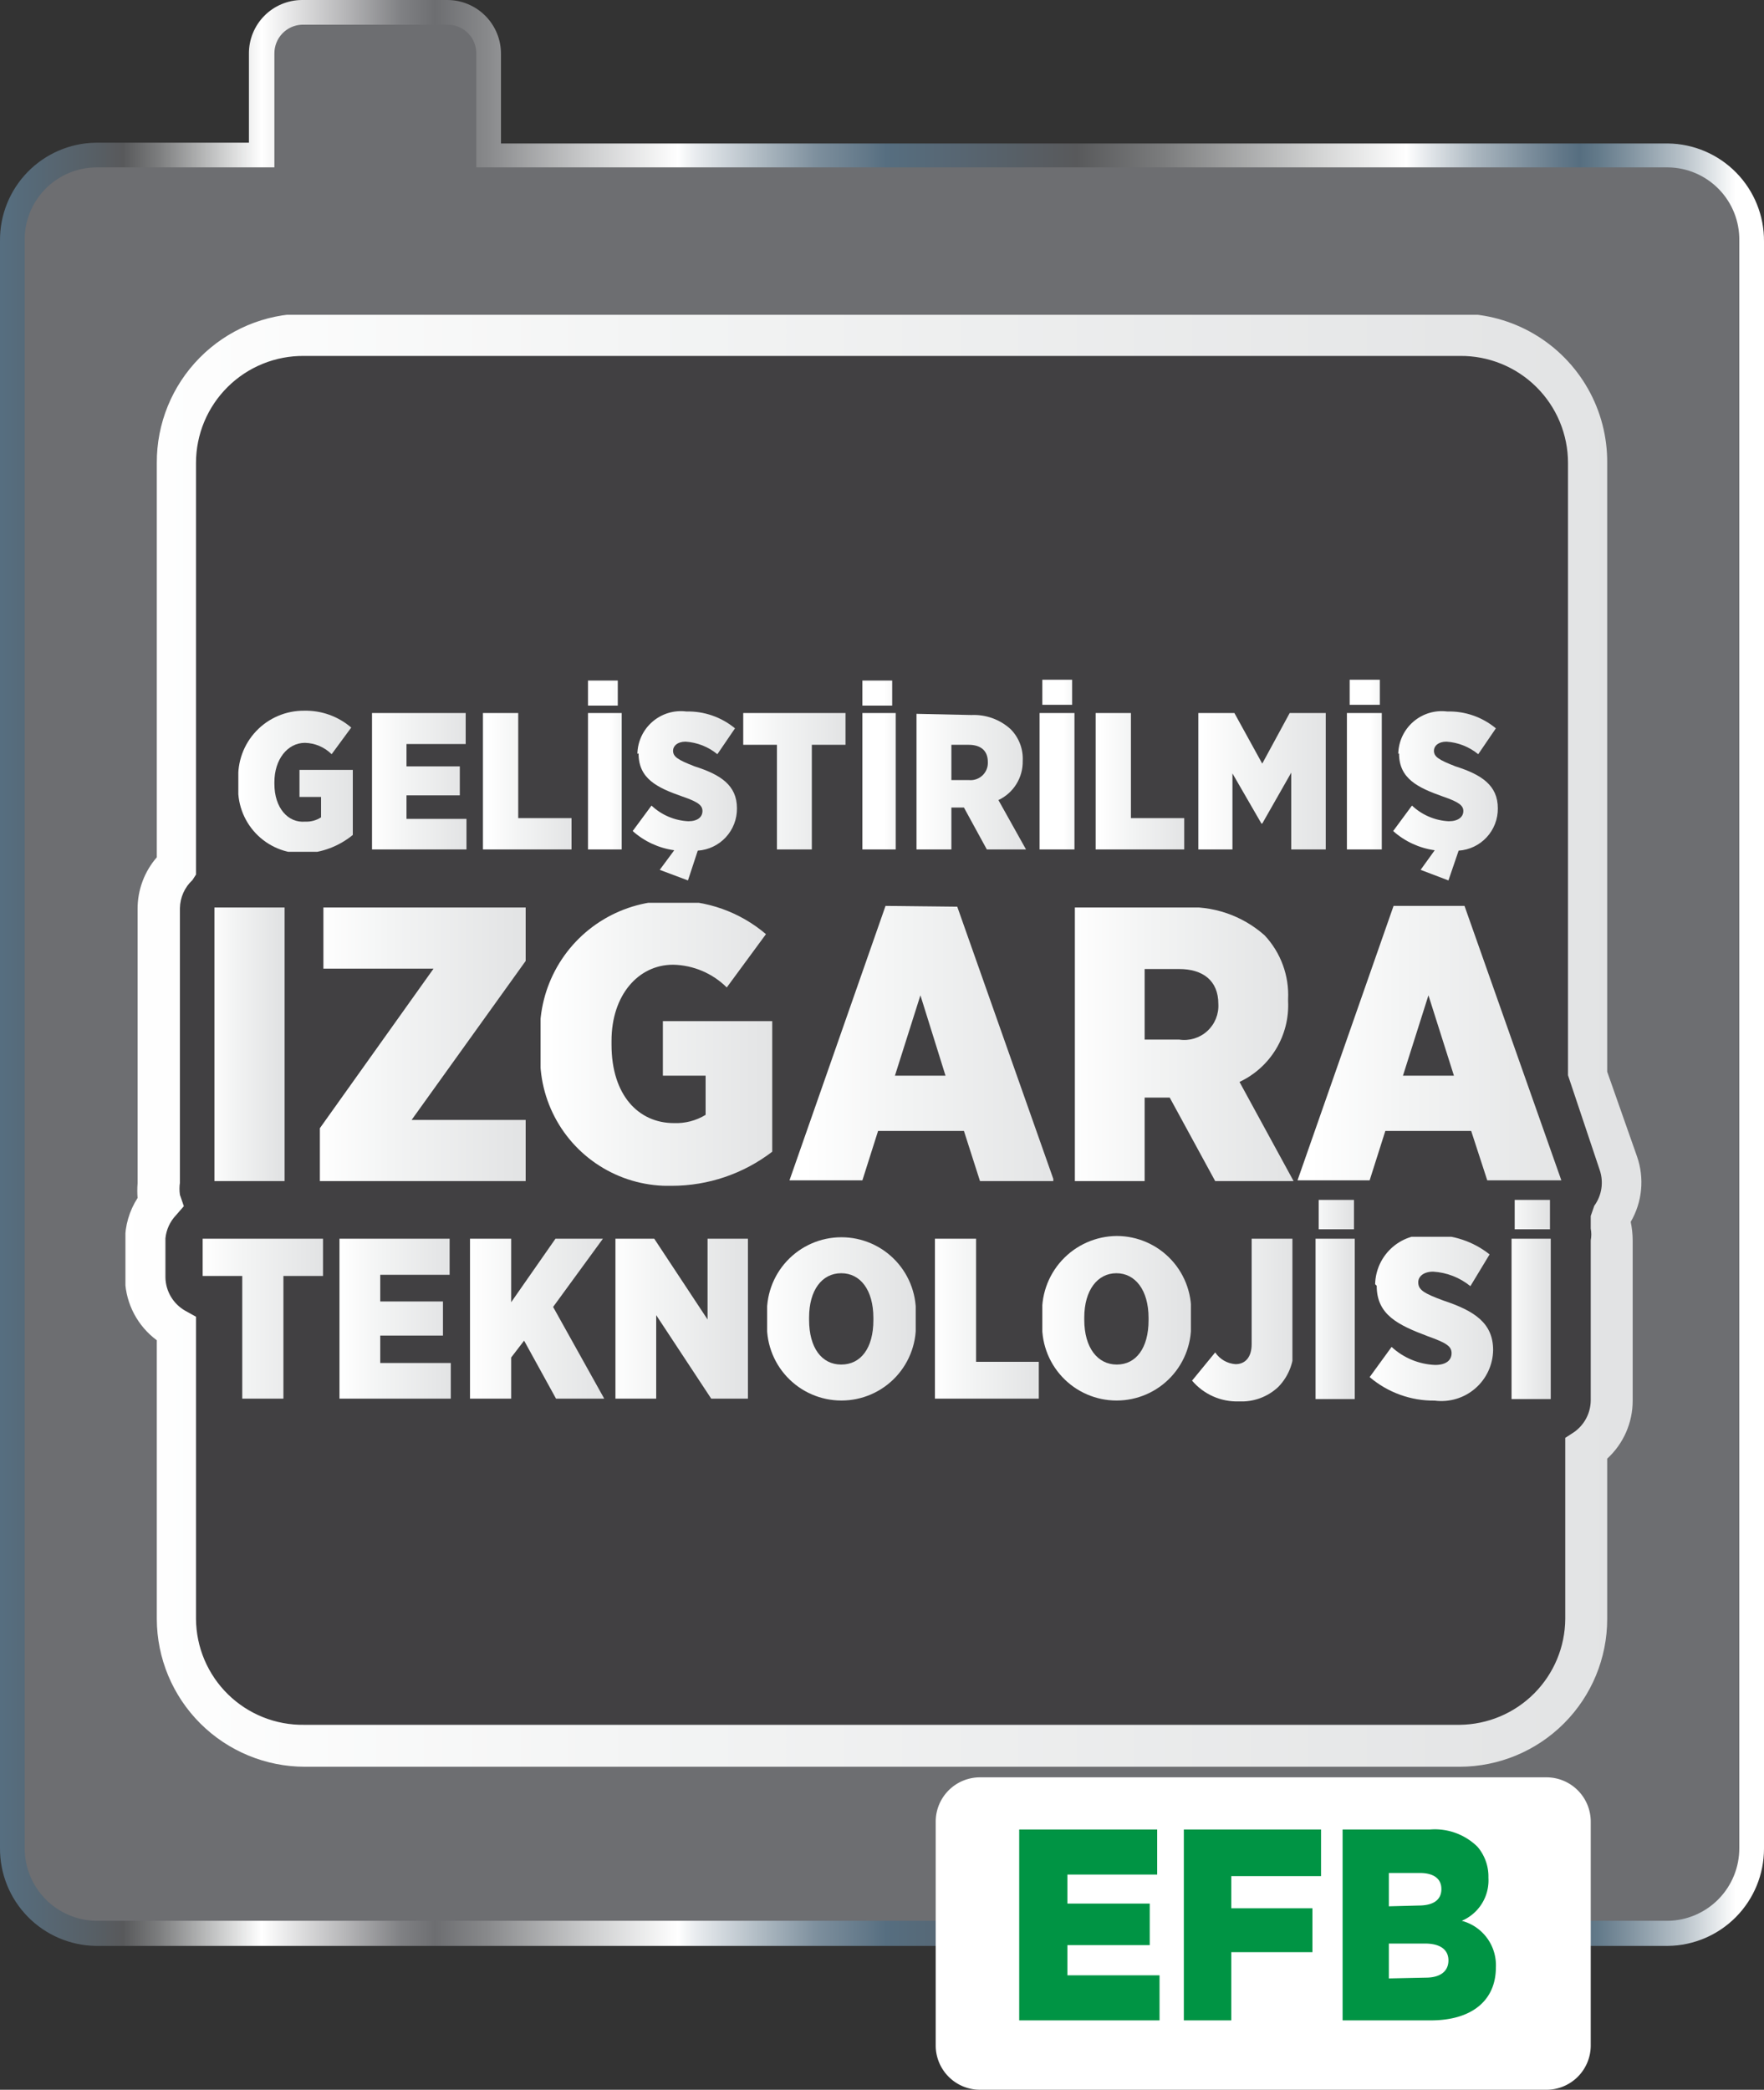
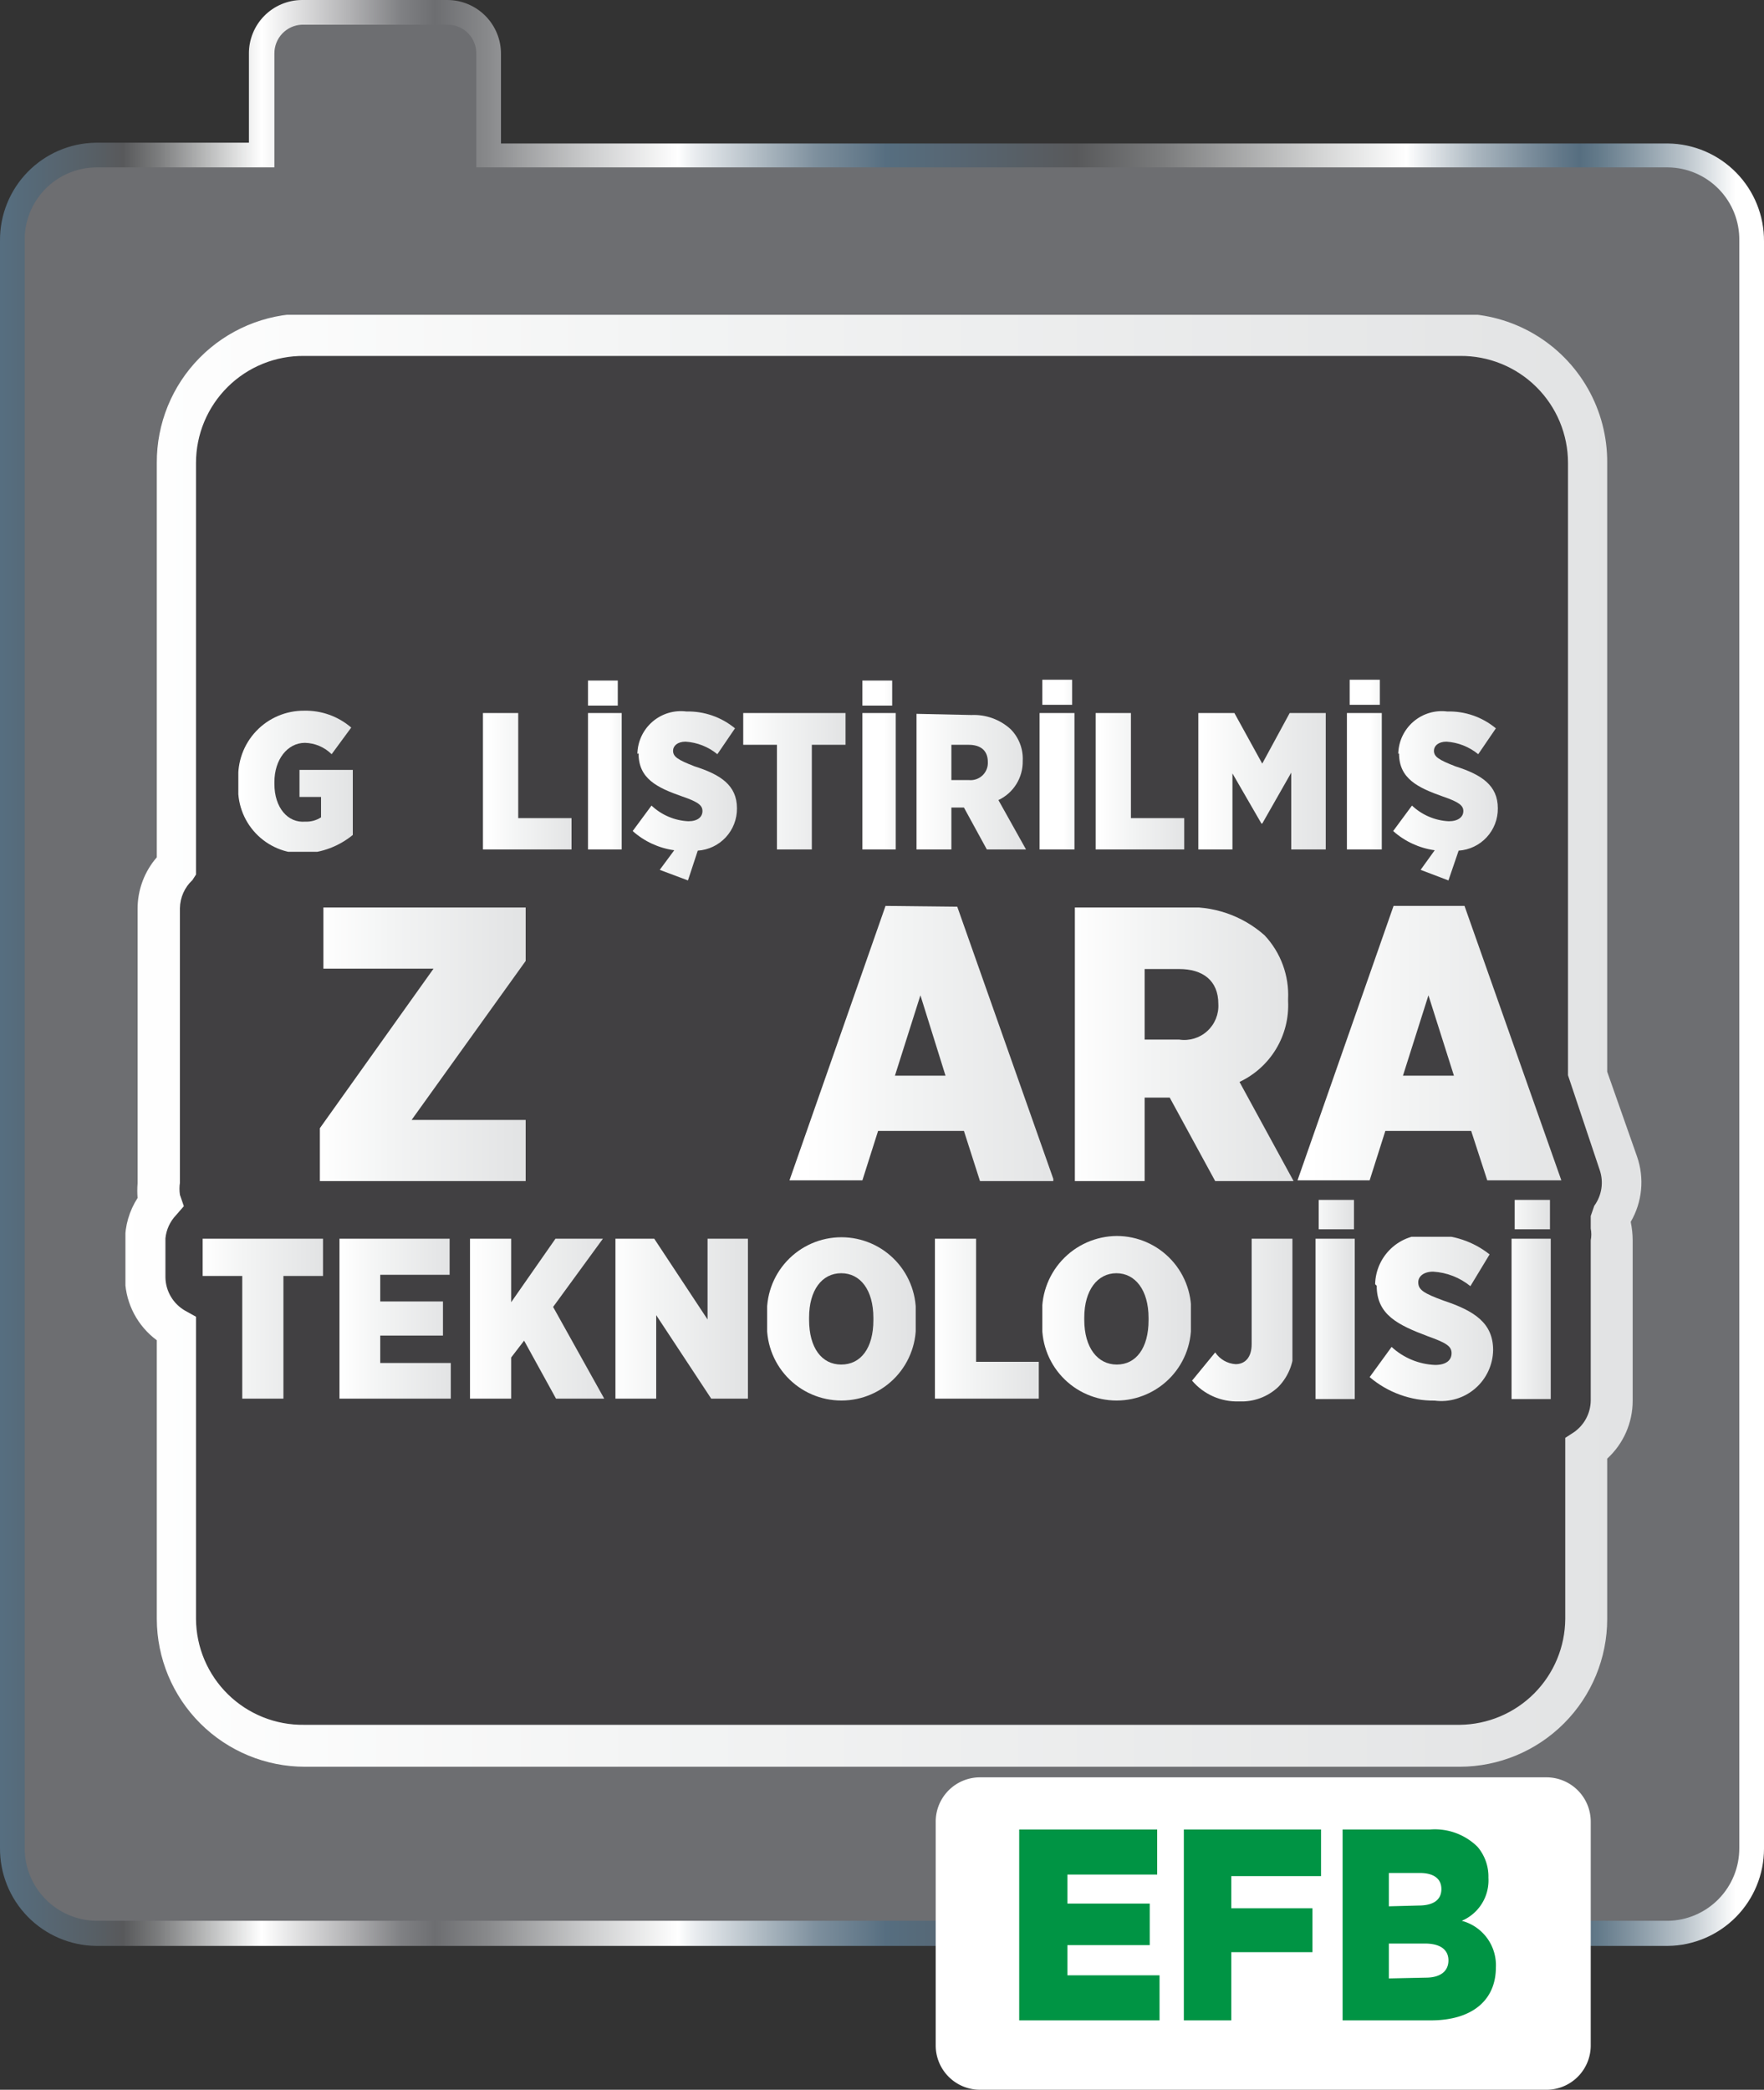
<svg xmlns="http://www.w3.org/2000/svg" xmlns:xlink="http://www.w3.org/1999/xlink" viewBox="0 0 45 53.31">
  <rect x="0" y="0" width="45" height="53.31" fill="#333333" stroke="none" />
  <defs>
    <style>.cls-1,.cls-3{fill:none;}.cls-2{fill:#414042;}.cls-3{stroke:#414042;stroke-miterlimit:10;stroke-width:0.3px;}.cls-4{fill:#6d6e71;}.cls-5{clip-path:url(#clip-path);}.cls-6{fill:url(#linear-gradient);}.cls-7{clip-path:url(#clip-path-2);}.cls-8{fill:url(#linear-gradient-2);}.cls-9{clip-path:url(#clip-path-3);}.cls-10{fill:url(#linear-gradient-3);}.cls-11{clip-path:url(#clip-path-4);}.cls-12{fill:url(#linear-gradient-4);}.cls-13{clip-path:url(#clip-path-5);}.cls-14{fill:url(#linear-gradient-5);}.cls-15{clip-path:url(#clip-path-6);}.cls-16{fill:url(#linear-gradient-6);}.cls-17{clip-path:url(#clip-path-7);}.cls-18{fill:url(#linear-gradient-7);}.cls-19{clip-path:url(#clip-path-8);}.cls-20{fill:url(#linear-gradient-8);}.cls-21{clip-path:url(#clip-path-9);}.cls-22{fill:url(#linear-gradient-9);}.cls-23{clip-path:url(#clip-path-10);}.cls-24{fill:url(#linear-gradient-10);}.cls-25{clip-path:url(#clip-path-11);}.cls-26{fill:url(#linear-gradient-11);}.cls-27{clip-path:url(#clip-path-12);}.cls-28{fill:url(#linear-gradient-12);}.cls-29{clip-path:url(#clip-path-13);}.cls-30{fill:url(#linear-gradient-13);}.cls-31{clip-path:url(#clip-path-14);}.cls-32{fill:url(#linear-gradient-14);}.cls-33{clip-path:url(#clip-path-15);}.cls-34{fill:url(#linear-gradient-15);}.cls-35{clip-path:url(#clip-path-16);}.cls-36{fill:url(#linear-gradient-16);}.cls-37{clip-path:url(#clip-path-17);}.cls-38{fill:url(#linear-gradient-17);}.cls-39{clip-path:url(#clip-path-18);}.cls-40{fill:url(#linear-gradient-18);}.cls-41{clip-path:url(#clip-path-19);}.cls-42{fill:url(#linear-gradient-19);}.cls-43{clip-path:url(#clip-path-20);}.cls-44{fill:url(#linear-gradient-20);}.cls-45{clip-path:url(#clip-path-21);}.cls-46{fill:url(#linear-gradient-21);}.cls-47{clip-path:url(#clip-path-22);}.cls-48{fill:url(#linear-gradient-22);}.cls-49{clip-path:url(#clip-path-23);}.cls-50{fill:url(#linear-gradient-23);}.cls-51{clip-path:url(#clip-path-24);}.cls-52{fill:url(#linear-gradient-24);}.cls-53{clip-path:url(#clip-path-25);}.cls-54{fill:url(#linear-gradient-25);}.cls-55{clip-path:url(#clip-path-26);}.cls-56{fill:url(#linear-gradient-26);}.cls-57{clip-path:url(#clip-path-27);}.cls-58{fill:url(#linear-gradient-27);}.cls-59{clip-path:url(#clip-path-28);}.cls-60{fill:url(#linear-gradient-28);}.cls-61{clip-path:url(#clip-path-29);}.cls-62{fill:url(#linear-gradient-29);}.cls-63{clip-path:url(#clip-path-30);}.cls-64{fill:url(#linear-gradient-30);}.cls-65{clip-path:url(#clip-path-31);}.cls-66{fill:url(#linear-gradient-31);}.cls-67{clip-path:url(#clip-path-32);}.cls-68{fill:url(#linear-gradient-32);}.cls-69{fill:#fff;}.cls-70{fill:#009444;}</style>
    <clipPath id="clip-path">
      <path class="cls-1" d="M.63,47.16v-41A1.84,1.84,0,0,1,2.45,4.27H7V1.37A.73.73,0,0,1,7.7.63h3.72a.73.73,0,0,1,.73.75V4.27h30.4a1.84,1.84,0,0,1,1.82,1.87v41A1.85,1.85,0,0,1,42.55,49H2.45A1.85,1.85,0,0,1,.63,47.16M7.7,0A1.36,1.36,0,0,0,6.35,1.37V3.64H2.45A2.48,2.48,0,0,0,0,6.14v41a2.48,2.48,0,0,0,2.45,2.5h40.1A2.48,2.48,0,0,0,45,47.16v-41a2.48,2.48,0,0,0-2.45-2.5H12.78V1.38A1.37,1.37,0,0,0,11.42,0Z" />
    </clipPath>
    <linearGradient id="linear-gradient" x1="130.3" y1="676.66" x2="131.35" y2="676.66" gradientTransform="matrix(42.82, 0, 0, -42.82, -5579.81, 29000.92)" gradientUnits="userSpaceOnUse">
      <stop offset="0" stop-color="#566e80" />
      <stop offset="0.05" stop-color="#576067" />
      <stop offset="0.07" stop-color="#58595b" />
      <stop offset="0.09" stop-color="#7b7c7d" />
      <stop offset="0.13" stop-color="#d3d4d4" />
      <stop offset="0.15" stop-color="#fff" />
      <stop offset="0.2" stop-color="#b3b3b5" />
      <stop offset="0.23" stop-color="#808184" />
      <stop offset="0.25" stop-color="#6d6e71" />
      <stop offset="0.28" stop-color="#88898b" />
      <stop offset="0.34" stop-color="#cdcecf" />
      <stop offset="0.39" stop-color="#fff" />
      <stop offset="0.4" stop-color="#e9ecef" />
      <stop offset="0.44" stop-color="#abb7c0" />
      <stop offset="0.47" stop-color="#7d8f9d" />
      <stop offset="0.5" stop-color="#617788" />
      <stop offset="0.51" stop-color="#566e80" />
      <stop offset="0.56" stop-color="#57646f" />
      <stop offset="0.62" stop-color="#58595b" />
      <stop offset="0.67" stop-color="#7b7c7d" />
      <stop offset="0.76" stop-color="#d3d4d4" />
      <stop offset="0.81" stop-color="#fff" />
      <stop offset="0.82" stop-color="#e9ecef" />
      <stop offset="0.85" stop-color="#abb7c0" />
      <stop offset="0.88" stop-color="#7d8f9d" />
      <stop offset="0.9" stop-color="#617788" />
      <stop offset="0.91" stop-color="#566e80" />
      <stop offset="0.92" stop-color="#627989" />
      <stop offset="0.94" stop-color="#8395a2" />
      <stop offset="0.97" stop-color="#b9c3ca" />
      <stop offset="1" stop-color="#fff" />
    </linearGradient>
    <clipPath id="clip-path-2">
      <path class="cls-1" d="M6.08,19.9V20a1.64,1.64,0,0,0,1.67,1.77A2.08,2.08,0,0,0,9,21.3V19.64H7.64v.69h.55v.52a.68.68,0,0,1-.4.11C7.34,21,7,20.6,7,20v-.05c0-.57.33-1,.78-1a1,1,0,0,1,.68.29l.5-.68a1.78,1.78,0,0,0-1.2-.43A1.67,1.67,0,0,0,6.08,19.9" />
    </clipPath>
    <linearGradient id="linear-gradient-2" x1="12.2" y1="749.35" x2="13.25" y2="749.35" gradientTransform="matrix(2.81, 0, 0, -2.81, -28.18, 2124.05)" gradientUnits="userSpaceOnUse">
      <stop offset="0" stop-color="#fff" />
      <stop offset="0.35" stop-color="#f3f4f4" />
      <stop offset="1" stop-color="#e2e3e4" />
    </linearGradient>
    <clipPath id="clip-path-3">
-       <polygon class="cls-1" points="9.49 18.19 9.49 21.68 11.9 21.68 11.9 20.89 10.37 20.89 10.37 20.29 11.73 20.29 11.73 19.55 10.37 19.55 10.37 18.98 11.88 18.98 11.88 18.19 9.49 18.19" />
-     </clipPath>
+       </clipPath>
    <linearGradient id="linear-gradient-3" x1="-15.54" y1="766.47" x2="-14.49" y2="766.47" gradientTransform="matrix(2.3, 0, 0, -2.3, 45.25, 1783.97)" xlink:href="#linear-gradient-2" />
    <clipPath id="clip-path-4">
      <polygon class="cls-1" points="12.32 18.19 12.32 21.68 14.59 21.68 14.59 20.87 13.22 20.87 13.22 18.19 12.32 18.19" />
    </clipPath>
    <linearGradient id="linear-gradient-4" x1="-26" y1="772.95" x2="-24.95" y2="772.95" gradientTransform="matrix(2.15, 0, 0, -2.15, 68.34, 1685.18)" xlink:href="#linear-gradient-2" />
    <clipPath id="clip-path-5">
      <path class="cls-1" d="M15,21.68h.89V18.19H15ZM15,18h.76v-.64H15Z" />
    </clipPath>
    <linearGradient id="linear-gradient-5" x1="-277.36" y1="927.9" x2="-276.31" y2="927.9" gradientTransform="matrix(0.85, 0, 0, -0.85, 251.32, 810.27)" xlink:href="#linear-gradient-2" />
    <clipPath id="clip-path-6">
      <path class="cls-1" d="M16.29,19.22h0c0,.64.46.87,1.12,1.1.41.14.51.23.51.37h0c0,.15-.12.26-.36.26a1.47,1.47,0,0,1-.94-.4l-.48.65a2,2,0,0,0,1.06.49l-.37.5.72.27.25-.76a1.07,1.07,0,0,0,1-1.08h0c0-.59-.42-.86-1.08-1.07-.44-.17-.55-.25-.55-.4h0c0-.12.11-.23.32-.23a1.42,1.42,0,0,1,.81.32l.45-.66a1.88,1.88,0,0,0-1.24-.43,1.11,1.11,0,0,0-1.25,1.08" />
    </clipPath>
    <linearGradient id="linear-gradient-6" x1="-0.01" y1="756.98" x2="1.04" y2="756.98" gradientTransform="matrix(2.56, 0, 0, -2.56, 16.15, 1955.97)" xlink:href="#linear-gradient-2" />
    <clipPath id="clip-path-7">
      <polygon class="cls-1" points="18.95 18.19 18.95 19 19.82 19 19.82 21.68 20.71 21.68 20.71 19 21.57 19 21.57 18.19 18.95 18.19" />
    </clipPath>
    <linearGradient id="linear-gradient-7" x1="-3.63" y1="759.25" x2="-2.58" y2="759.25" gradientTransform="matrix(2.49, 0, 0, -2.49, 28.01, 1911.16)" xlink:href="#linear-gradient-2" />
    <clipPath id="clip-path-8">
      <path class="cls-1" d="M22,21.68h.89V18.19H22ZM22,18h.76v-.64H22Z" />
    </clipPath>
    <linearGradient id="linear-gradient-8" x1="-276.96" y1="927.9" x2="-275.91" y2="927.9" gradientTransform="matrix(0.85, 0, 0, -0.85, 257.97, 810.27)" xlink:href="#linear-gradient-2" />
    <clipPath id="clip-path-9">
      <path class="cls-1" d="M24.27,19h.44c.3,0,.49.14.49.44h0a.44.44,0,0,1-.48.46h-.45Zm-.89-.79v3.49h.89V20.6h.32l.59,1.08h1l-.71-1.27a1.08,1.08,0,0,0,.62-1v0a1.07,1.07,0,0,0-.31-.81,1.39,1.39,0,0,0-1-.36Z" />
    </clipPath>
    <linearGradient id="linear-gradient-9" x1="6.24" y1="753.21" x2="7.29" y2="753.21" gradientTransform="matrix(2.68, 0, 0, -2.68, 6.68, 2034.93)" xlink:href="#linear-gradient-2" />
    <clipPath id="clip-path-10">
      <path class="cls-1" d="M26.52,21.68h.89V18.19h-.89Zm.07-3.7h.76v-.64h-.76Z" />
    </clipPath>
    <linearGradient id="linear-gradient-10" x1="-276.7" y1="927.9" x2="-275.65" y2="927.9" gradientTransform="matrix(0.85, 0, 0, -0.85, 262.32, 810.27)" xlink:href="#linear-gradient-2" />
    <clipPath id="clip-path-11">
      <polygon class="cls-1" points="27.95 18.19 27.95 21.68 30.21 21.68 30.21 20.87 28.85 20.87 28.85 18.19 27.95 18.19" />
    </clipPath>
    <linearGradient id="linear-gradient-11" x1="-25.66" y1="772.96" x2="-24.61" y2="772.96" gradientTransform="matrix(2.15, 0, 0, -2.15, 83.22, 1685.11)" xlink:href="#linear-gradient-2" />
    <clipPath id="clip-path-12">
      <polygon class="cls-1" points="32.9 18.19 32.2 19.48 31.49 18.19 30.57 18.19 30.57 21.68 31.44 21.68 31.44 19.73 32.18 21.01 32.2 21.01 32.94 19.71 32.94 21.68 33.83 21.68 33.83 18.19 32.9 18.19" />
    </clipPath>
    <linearGradient id="linear-gradient-12" x1="24.37" y1="742.1" x2="25.42" y2="742.1" gradientTransform="matrix(3.1, 0, 0, -3.1, -44.9, 2317.99)" xlink:href="#linear-gradient-2" />
    <clipPath id="clip-path-13">
      <path class="cls-1" d="M34.36,21.68h.89V18.19h-.89Zm.07-3.7h.77v-.64h-.77Z" />
    </clipPath>
    <linearGradient id="linear-gradient-13" x1="-276.26" y1="927.9" x2="-275.21" y2="927.9" gradientTransform="matrix(0.85, 0, 0, -0.85, 269.78, 810.27)" xlink:href="#linear-gradient-2" />
    <clipPath id="clip-path-14">
      <path class="cls-1" d="M35.69,19.22h0c0,.64.47.87,1.12,1.1.41.14.52.23.52.37h0c0,.15-.13.26-.37.26a1.47,1.47,0,0,1-.94-.4l-.48.65a2,2,0,0,0,1.06.49l-.36.5.71.27.26-.76a1.07,1.07,0,0,0,1-1.08h0c0-.59-.42-.86-1.08-1.07-.44-.17-.55-.25-.55-.4h0c0-.12.11-.23.32-.23a1.42,1.42,0,0,1,.81.32l.45-.66a1.86,1.86,0,0,0-1.24-.43,1.11,1.11,0,0,0-1.25,1.08" />
    </clipPath>
    <linearGradient id="linear-gradient-14" x1="0.36" y1="756.98" x2="1.41" y2="756.98" gradientTransform="matrix(2.56, 0, 0, -2.56, 34.62, 1955.97)" xlink:href="#linear-gradient-2" />
    <clipPath id="clip-path-15">
-       <rect class="cls-1" x="5.47" y="23.15" width="1.79" height="6.98" />
-     </clipPath>
+       </clipPath>
    <linearGradient id="linear-gradient-15" x1="-69.22" y1="799.27" x2="-68.17" y2="799.27" gradientTransform="matrix(1.71, 0, 0, -1.71, 123.69, 1391.71)" xlink:href="#linear-gradient-2" />
    <clipPath id="clip-path-16">
      <polygon class="cls-1" points="8.25 23.15 8.25 24.71 11.06 24.71 8.16 28.78 8.16 30.13 13.42 30.13 13.42 28.57 10.5 28.57 13.42 24.5 13.42 23.15 8.25 23.15" />
    </clipPath>
    <linearGradient id="linear-gradient-16" x1="67.65" y1="715.18" x2="68.7" y2="715.18" gradientTransform="matrix(5, 0, 0, -5, -330.12, 3603.09)" xlink:href="#linear-gradient-2" />
    <clipPath id="clip-path-17">
      <path class="cls-1" d="M13.79,26.58v.14a3.27,3.27,0,0,0,3.35,3.53,4.21,4.21,0,0,0,2.56-.87V26.05H16.91v1.39H18v1a1.44,1.44,0,0,1-.81.21c-.9,0-1.59-.71-1.59-2v-.1c0-1.16.68-1.94,1.57-1.94a2,2,0,0,1,1.37.58l1-1.36a3.57,3.57,0,0,0-2.4-.85,3.34,3.34,0,0,0-3.36,3.55" />
    </clipPath>
    <linearGradient id="linear-gradient-17" x1="75.59" y1="710.32" x2="76.64" y2="710.32" gradientTransform="matrix(5.63, 0, 0, -5.63, -411.58, 4023.76)" xlink:href="#linear-gradient-2" />
    <clipPath id="clip-path-18">
      <path class="cls-1" d="M23.48,25.39l.64,2.05H22.83Zm-.89-2.28-2.45,7H22l.4-1.26h2.19L25,30.13h1.89l-2.47-7Z" />
    </clipPath>
    <linearGradient id="linear-gradient-18" x1="83.3" y1="705.61" x2="84.35" y2="705.61" gradientTransform="matrix(6.41, 0, 0, -6.41, -513.41, 4546.41)" xlink:href="#linear-gradient-2" />
    <clipPath id="clip-path-19">
      <path class="cls-1" d="M29.2,24.72h.88c.6,0,1,.29,1,.89v0a.87.87,0,0,1-1,.91H29.2Zm-1.78-1.57v7H29.2V28h.64L31,30.13h2L31.62,27.6a2.16,2.16,0,0,0,1.24-2.06v-.05a2.23,2.23,0,0,0-.6-1.63,2.85,2.85,0,0,0-2.1-.71Z" />
    </clipPath>
    <linearGradient id="linear-gradient-19" x1="72.6" y1="712.24" x2="73.65" y2="712.24" gradientTransform="matrix(5.36, 0, 0, -5.36, -361.83, 3845.52)" xlink:href="#linear-gradient-2" />
    <clipPath id="clip-path-20">
      <path class="cls-1" d="M36.44,25.39l.65,2.05h-1.3Zm-.89-2.28-2.45,7h1.84l.4-1.26h2.19l.41,1.26h1.89l-2.47-7Z" />
    </clipPath>
    <linearGradient id="linear-gradient-20" x1="83.39" y1="705.61" x2="84.44" y2="705.61" gradientTransform="matrix(6.41, 0, 0, -6.41, -501.08, 4546.41)" xlink:href="#linear-gradient-2" />
    <clipPath id="clip-path-21">
      <polygon class="cls-1" points="5.17 31.6 5.17 32.55 6.18 32.55 6.18 35.69 7.23 35.69 7.23 32.55 8.24 32.55 8.24 31.6 5.17 31.6" />
    </clipPath>
    <linearGradient id="linear-gradient-21" x1="17.07" y1="746.12" x2="18.12" y2="746.12" gradientTransform="matrix(2.92, 0, 0, -2.92, -44.69, 2212.91)" xlink:href="#linear-gradient-2" />
    <clipPath id="clip-path-22">
      <polygon class="cls-1" points="8.66 31.6 8.66 35.69 11.5 35.69 11.5 34.77 9.7 34.77 9.7 34.07 11.3 34.07 11.3 33.2 9.7 33.2 9.7 32.52 11.47 32.52 11.47 31.6 8.66 31.6" />
    </clipPath>
    <linearGradient id="linear-gradient-22" x1="7.12" y1="752.26" x2="8.17" y2="752.26" gradientTransform="matrix(2.7, 0, 0, -2.7, -10.54, 2063.56)" xlink:href="#linear-gradient-2" />
    <clipPath id="clip-path-23">
      <polygon class="cls-1" points="14.17 31.6 13.04 33.22 13.04 31.6 11.99 31.6 11.99 35.69 13.04 35.69 13.04 34.63 13.37 34.2 14.19 35.69 15.42 35.69 14.11 33.34 15.38 31.6 14.17 31.6" />
    </clipPath>
    <linearGradient id="linear-gradient-23" x1="29.8" y1="738.37" x2="30.85" y2="738.37" gradientTransform="matrix(3.26, 0, 0, -3.26, -85.13, 2440.3)" xlink:href="#linear-gradient-2" />
    <clipPath id="clip-path-24">
      <polygon class="cls-1" points="18.05 31.6 18.05 33.66 16.69 31.6 15.7 31.6 15.7 35.69 16.74 35.69 16.74 33.55 18.15 35.69 19.08 35.69 19.08 31.6 18.05 31.6" />
    </clipPath>
    <linearGradient id="linear-gradient-24" x1="28.35" y1="739.3" x2="29.4" y2="739.3" gradientTransform="matrix(3.21, 0, 0, -3.21, -75.44, 2410.48)" xlink:href="#linear-gradient-2" />
    <clipPath id="clip-path-25">
      <path class="cls-1" d="M20.64,33.67v-.06c0-.7.33-1.13.82-1.13s.82.43.82,1.14v.06c0,.71-.32,1.13-.82,1.13s-.82-.43-.82-1.14m-1.07-.06v.08a1.9,1.9,0,1,0,3.79,0V33.6a1.9,1.9,0,1,0-3.79,0" />
    </clipPath>
    <linearGradient id="linear-gradient-25" x1="40.28" y1="732" x2="41.33" y2="732" gradientTransform="matrix(3.6, 0, 0, -3.6, -125.58, 2671.25)" xlink:href="#linear-gradient-2" />
    <clipPath id="clip-path-26">
      <polygon class="cls-1" points="23.85 31.6 23.85 35.69 26.5 35.69 26.5 34.74 24.9 34.74 24.9 31.6 23.85 31.6" />
    </clipPath>
    <linearGradient id="linear-gradient-26" x1="-1.57" y1="757.77" x2="-0.51" y2="757.77" gradientTransform="matrix(2.53, 0, 0, -2.53, 27.8, 1947.78)" xlink:href="#linear-gradient-2" />
    <clipPath id="clip-path-27">
      <path class="cls-1" d="M27.66,33.67v-.06c0-.7.34-1.13.82-1.13s.82.43.82,1.14v.06c0,.71-.32,1.13-.81,1.13s-.83-.43-.83-1.14m-1.07-.06v.08a1.9,1.9,0,1,0,3.79,0V33.6a1.9,1.9,0,0,0-1.89-2.07,1.92,1.92,0,0,0-1.9,2.08" />
    </clipPath>
    <linearGradient id="linear-gradient-27" x1="40.38" y1="732" x2="41.43" y2="732" gradientTransform="matrix(3.6, 0, 0, -3.6, -118.9, 2671.25)" xlink:href="#linear-gradient-2" />
    <clipPath id="clip-path-28">
      <path class="cls-1" d="M31.93,31.6v2.69c0,.34-.17.51-.41.51a.68.68,0,0,1-.52-.3l-.59.72a1.5,1.5,0,0,0,1.2.53,1.36,1.36,0,0,0,1-.37A1.38,1.38,0,0,0,33,34.32V31.6Z" />
    </clipPath>
    <linearGradient id="linear-gradient-28" x1="-6.54" y1="760.91" x2="-5.49" y2="760.91" gradientTransform="matrix(2.44, 0, 0, -2.44, 46.35, 1888.18)" xlink:href="#linear-gradient-2" />
    <clipPath id="clip-path-29">
      <path class="cls-1" d="M33.56,35.69h1V31.6h-1Zm.08-4.33h.9v-.75h-.9Z" />
    </clipPath>
    <linearGradient id="linear-gradient-29" x1="-215.26" y1="889.53" x2="-214.21" y2="889.53" gradientTransform="matrix(1, 0, 0, -1, 248.65, 921.97)" xlink:href="#linear-gradient-2" />
    <clipPath id="clip-path-30">
      <path class="cls-1" d="M35.12,32.8v0c0,.74.54,1,1.31,1.29.48.17.6.26.6.43h0c0,.18-.14.3-.42.3a1.74,1.74,0,0,1-1.11-.46l-.56.77a2.52,2.52,0,0,0,1.66.6,1.32,1.32,0,0,0,1.49-1.29h0c0-.69-.48-1-1.26-1.26-.52-.19-.65-.28-.65-.47h0c0-.15.14-.27.38-.27a1.66,1.66,0,0,1,.95.37L38,32a2.26,2.26,0,0,0-1.46-.49,1.29,1.29,0,0,0-1.46,1.25" />
    </clipPath>
    <linearGradient id="linear-gradient-30" x1="20.7" y1="744.19" x2="21.75" y2="744.19" gradientTransform="matrix(3, 0, 0, -3, -27.12, 2265.02)" xlink:href="#linear-gradient-2" />
    <clipPath id="clip-path-31">
      <path class="cls-1" d="M38.56,35.69h1V31.6h-1Zm.08-4.33h.9v-.75h-.9Z" />
    </clipPath>
    <linearGradient id="linear-gradient-31" x1="-214.98" y1="889.51" x2="-213.93" y2="889.51" gradientTransform="matrix(1, 0, 0, -1, 253.39, 922.03)" xlink:href="#linear-gradient-2" />
    <clipPath id="clip-path-32">
      <path class="cls-1" d="M5,41.3V33.59l-.27-.15a1,1,0,0,1-.51-.85v-1A1,1,0,0,1,4.49,31l.2-.23-.1-.29a1.06,1.06,0,0,1,0-.31v-7a1,1,0,0,1,.32-.72L5,22.31V11.81A2.73,2.73,0,0,1,7.76,9.08H37.24A2.73,2.73,0,0,1,40,11.81V27.43l.81,2.42a1,1,0,0,1-.14.91l-.09.26v.24l0,.08a.79.79,0,0,1,0,.3v4.09a1,1,0,0,1-.42.8l-.23.15V41.3A2.72,2.72,0,0,1,37.24,44H7.76A2.72,2.72,0,0,1,5,41.3M7.76,8A3.79,3.79,0,0,0,4,11.81V21.87a2,2,0,0,0-.49,1.32v7a2.31,2.31,0,0,0,0,.37,2,2,0,0,0-.32,1.1v1A2,2,0,0,0,4,34.19V41.3a3.78,3.78,0,0,0,3.78,3.77H37.24A3.77,3.77,0,0,0,41,41.3V37.21a2,2,0,0,0,.65-1.48V31.64a2.34,2.34,0,0,0-.05-.47,2,2,0,0,0,.16-1.67L41,27.34V11.81A3.78,3.78,0,0,0,37.24,8Z" />
    </clipPath>
    <linearGradient id="linear-gradient-32" x1="128.95" y1="677.48" x2="130" y2="677.48" gradientTransform="matrix(36.82, 0, 0, -36.82, -4745.1, 24972.75)" xlink:href="#linear-gradient-2" />
  </defs>
  <g id="Layer_2" data-name="Layer 2">
    <g id="Layer_1-2" data-name="Layer 1">
      <rect class="cls-2" x="2.68" y="6.49" width="39.54" height="41.46" />
      <path class="cls-3" d="M6.62,8.31H38.23a2.13,2.13,0,0,1,2.13,2.13v32.3a2.13,2.13,0,0,1-2.13,2.13H6.62a2.14,2.14,0,0,1-2.14-2.14V10.44A2.14,2.14,0,0,1,6.62,8.31Z" />
      <path class="cls-4" d="M42.55,4H12.46V1.38a1.05,1.05,0,0,0-1-1.07H7.7a1,1,0,0,0-1,1.06V4H2.45A2.16,2.16,0,0,0,.31,6.14v41a2.17,2.17,0,0,0,2.14,2.19h40.1a2.17,2.17,0,0,0,2.14-2.19v-41A2.17,2.17,0,0,0,42.55,4" />
      <g class="cls-5">
        <rect class="cls-6" width="45" height="49.66" />
      </g>
      <path class="cls-2" d="M7.76,44.55A3.25,3.25,0,0,1,4.51,41.3V33.9a1.48,1.48,0,0,1-.79-1.31v-1a1.47,1.47,0,0,1,.38-1A1.27,1.27,0,0,1,4,30.17v-7a1.51,1.51,0,0,1,.49-1.11V11.81A3.25,3.25,0,0,1,7.76,8.56H37.24a3.25,3.25,0,0,1,3.25,3.25V27.43l.79,2.24A1.52,1.52,0,0,1,41.09,31h0v.13a1.44,1.44,0,0,1,.08.46v4.09A1.48,1.48,0,0,1,40.49,37V41.3a3.25,3.25,0,0,1-3.25,3.25Z" />
      <g class="cls-7">
        <rect class="cls-8" x="6.08" y="18.13" width="2.95" height="3.6" />
      </g>
      <g class="cls-9">
        <rect class="cls-10" x="9.49" y="18.19" width="2.42" height="3.48" />
      </g>
      <g class="cls-11">
        <rect class="cls-12" x="12.32" y="18.19" width="2.26" height="3.48" />
      </g>
      <g class="cls-13">
        <rect class="cls-14" x="14.96" y="17.34" width="0.9" height="4.33" />
      </g>
      <g class="cls-15">
        <rect class="cls-16" x="16.14" y="18.14" width="2.69" height="4.32" />
      </g>
      <g class="cls-17">
        <rect class="cls-18" x="18.96" y="18.19" width="2.62" height="3.48" />
      </g>
      <g class="cls-19">
        <rect class="cls-20" x="21.95" y="17.34" width="0.9" height="4.33" />
      </g>
      <g class="cls-21">
        <rect class="cls-22" x="23.38" y="18.19" width="2.81" height="3.48" />
      </g>
      <g class="cls-23">
        <rect class="cls-24" x="26.52" y="17.34" width="0.9" height="4.33" />
      </g>
      <g class="cls-25">
        <rect class="cls-26" x="27.95" y="18.19" width="2.26" height="3.48" />
      </g>
      <g class="cls-27">
        <rect class="cls-28" x="30.57" y="18.19" width="3.25" height="3.48" />
      </g>
      <g class="cls-29">
        <rect class="cls-30" x="34.36" y="17.34" width="0.9" height="4.33" />
      </g>
      <g class="cls-31">
        <rect class="cls-32" x="35.54" y="18.14" width="2.69" height="4.32" />
      </g>
      <g class="cls-33">
        <rect class="cls-34" x="5.47" y="23.15" width="1.79" height="6.98" />
      </g>
      <g class="cls-35">
        <rect class="cls-36" x="8.16" y="23.15" width="5.25" height="6.98" />
      </g>
      <g class="cls-37">
-         <rect class="cls-38" x="13.79" y="23.03" width="5.91" height="7.22" />
-       </g>
+         </g>
      <g class="cls-39">
        <rect class="cls-40" x="20.14" y="23.11" width="6.73" height="7.02" />
      </g>
      <g class="cls-41">
        <rect class="cls-42" x="27.42" y="23.15" width="5.63" height="6.98" />
      </g>
      <g class="cls-43">
        <rect class="cls-44" x="33.1" y="23.11" width="6.73" height="7.02" />
      </g>
      <g class="cls-45">
        <rect class="cls-46" x="5.17" y="31.6" width="3.07" height="4.08" />
      </g>
      <g class="cls-47">
        <rect class="cls-48" x="8.66" y="31.6" width="2.84" height="4.08" />
      </g>
      <g class="cls-49">
        <rect class="cls-50" x="11.99" y="31.6" width="3.42" height="4.08" />
      </g>
      <g class="cls-51">
        <rect class="cls-52" x="15.7" y="31.6" width="3.38" height="4.08" />
      </g>
      <g class="cls-53">
        <rect class="cls-54" x="19.57" y="31.53" width="3.79" height="4.24" />
      </g>
      <g class="cls-55">
        <rect class="cls-56" x="23.85" y="31.6" width="2.66" height="4.08" />
      </g>
      <g class="cls-57">
        <rect class="cls-58" x="26.59" y="31.53" width="3.79" height="4.24" />
      </g>
      <g class="cls-59">
        <rect class="cls-60" x="30.41" y="31.6" width="2.56" height="4.15" />
      </g>
      <g class="cls-61">
        <rect class="cls-62" x="33.56" y="30.61" width="1.05" height="5.08" />
      </g>
      <g class="cls-63">
        <rect class="cls-64" x="34.94" y="31.55" width="3.15" height="4.2" />
      </g>
      <g class="cls-65">
        <rect class="cls-66" x="38.56" y="30.61" width="1.05" height="5.08" />
      </g>
      <g class="cls-67">
        <rect class="cls-68" x="3.2" y="8.03" width="38.77" height="37.04" />
      </g>
      <path class="cls-69" d="M39.45,53.31H25a1.13,1.13,0,0,1-1.13-1.14V46.48A1.13,1.13,0,0,1,25,45.34H39.45a1.13,1.13,0,0,1,1.13,1.14v5.69a1.13,1.13,0,0,1-1.13,1.14" />
      <path class="cls-70" d="M26,46.67h3.52v1.15H27.23v.74h2.1v1.06h-2.1v.77h2.35v1.15H26Z" />
      <path class="cls-70" d="M30.2,46.67h3.5v1.19H31.41v.82h2.07V49.8H31.41v1.74H30.2Z" />
      <path class="cls-70" d="M34.25,46.67h2.24a1.55,1.55,0,0,1,1.2.44,1.17,1.17,0,0,1,.28.79h0A1.12,1.12,0,0,1,37.29,49a1.17,1.17,0,0,1,.87,1.19h0c0,.84-.61,1.35-1.66,1.35H34.25Zm1.94,1.94c.37,0,.58-.14.58-.42v0c0-.26-.19-.41-.55-.41h-.79v.85Zm.18,1.84c.37,0,.58-.16.58-.44v0c0-.26-.19-.43-.6-.43h-.92v.89Z" />
    </g>
  </g>
</svg>